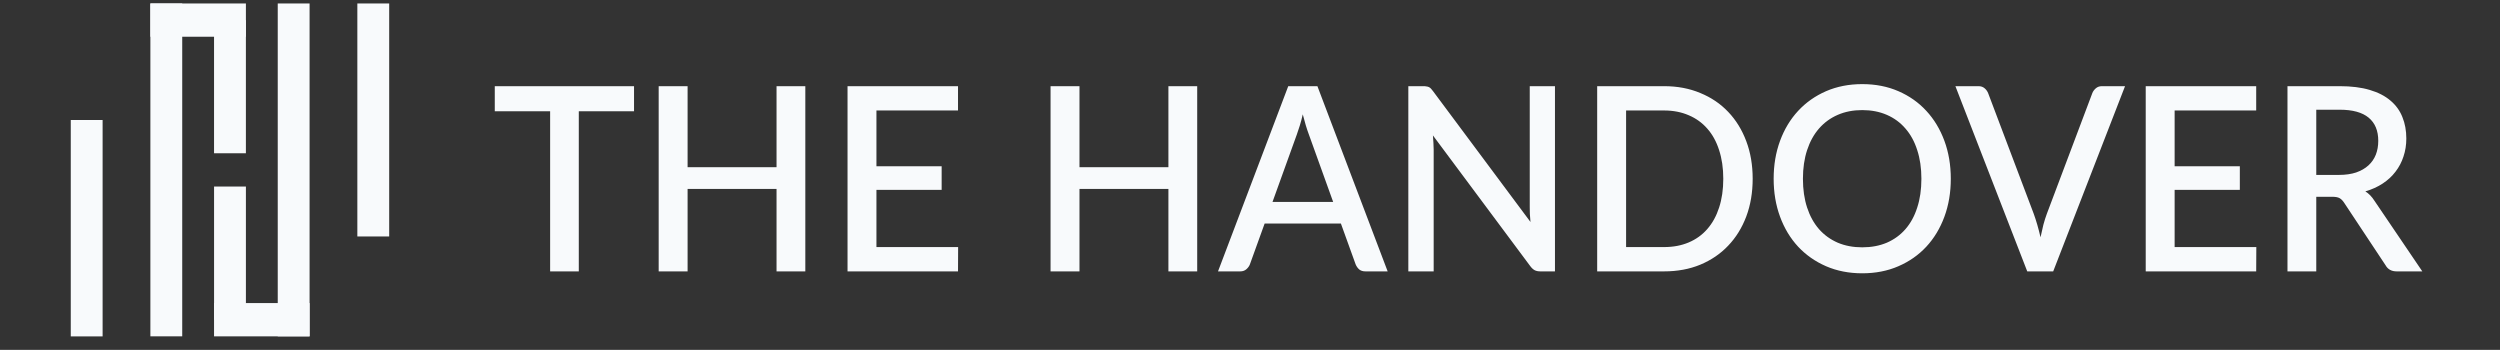
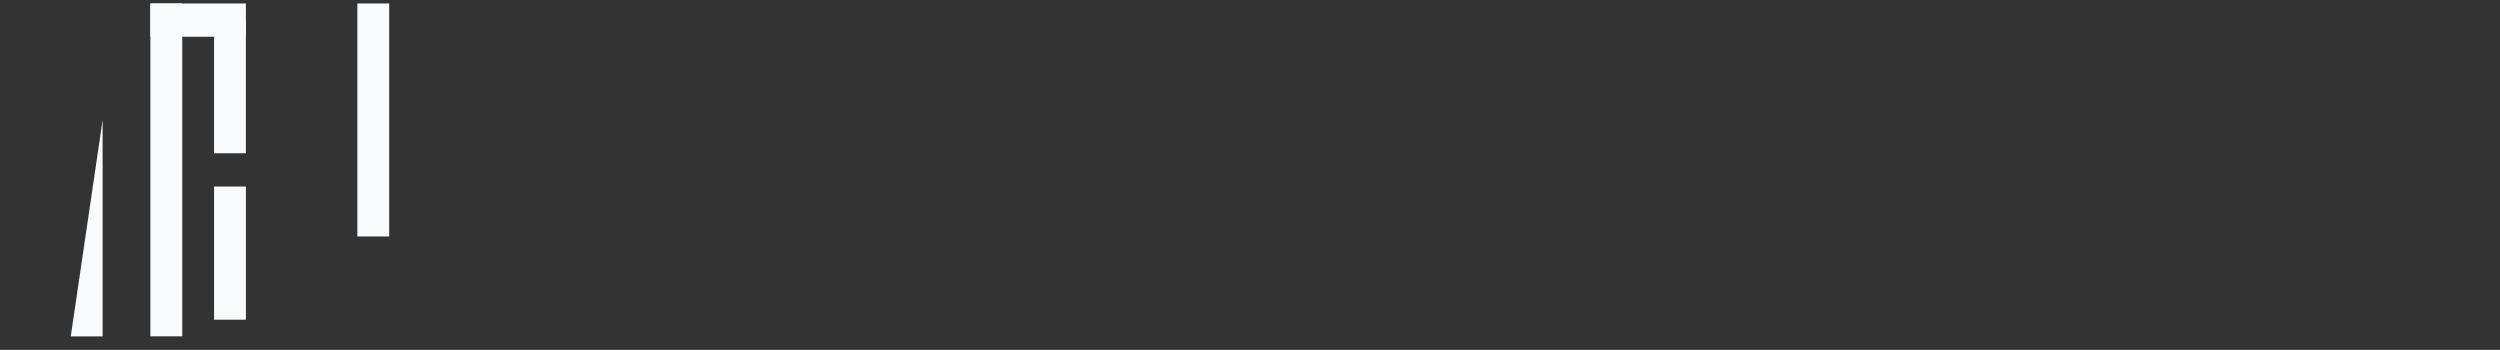
<svg xmlns="http://www.w3.org/2000/svg" width="343" height="48" viewBox="0 0 343 48" fill="none">
  <rect x="0" y="0" width="343" height="48" fill="#333333" stroke="none" />
  <g clip-path="url(#clip0_1_5083)">
-     <path d="M86.989 15.264L79.411 15.264L79.411 37.233L75.478 37.233L75.478 15.264L67.883 15.264L67.883 11.823L86.989 11.823L86.989 15.264ZM110.49 11.823L110.49 37.233L106.541 37.233L106.541 25.922L94.338 25.922L94.338 37.233L90.371 37.233L90.371 11.823L94.338 11.823L94.338 22.94L106.541 22.94L106.541 11.823L110.49 11.823ZM131.455 33.898L131.439 37.233L116.282 37.233L116.282 11.823L131.439 11.823L131.439 15.158L120.248 15.158L120.248 22.816L129.194 22.816L129.194 26.046L120.248 26.046L120.248 33.898L131.455 33.898ZM164.256 11.823L164.256 37.233L160.306 37.233L160.306 25.922L148.104 25.922L148.104 37.233L144.137 37.233L144.137 11.823L148.104 11.823L148.104 22.94L160.306 22.94L160.306 11.823L164.256 11.823ZM182.909 27.704L179.567 18.423C179.297 17.705 179.021 16.794 178.74 15.688C178.616 16.241 178.481 16.752 178.335 17.223C178.188 17.682 178.053 18.087 177.93 18.44L174.588 27.704L182.909 27.704ZM190.386 37.233L187.331 37.233C186.982 37.233 186.701 37.144 186.487 36.968C186.273 36.78 186.11 36.55 185.997 36.28L183.972 30.669L173.508 30.669L171.482 36.28C171.392 36.515 171.235 36.733 171.01 36.933C170.785 37.133 170.503 37.233 170.166 37.233L167.111 37.233L176.748 11.823L180.748 11.823L190.386 37.233ZM213.341 11.823L213.341 37.233L211.333 37.233C211.029 37.233 210.77 37.18 210.557 37.074C210.343 36.956 210.14 36.768 209.949 36.509L196.598 18.581C196.632 18.923 196.655 19.264 196.666 19.605C196.688 19.934 196.7 20.24 196.7 20.523L196.7 37.233L193.223 37.233L193.223 11.823L195.282 11.823C195.451 11.823 195.591 11.835 195.704 11.859C195.828 11.87 195.94 11.9 196.041 11.947C196.143 11.994 196.238 12.065 196.328 12.159C196.418 12.253 196.514 12.37 196.615 12.511L209.983 30.457C209.949 30.092 209.921 29.733 209.898 29.38C209.887 29.027 209.881 28.698 209.881 28.392L209.881 11.823L213.341 11.823ZM240.467 24.528C240.467 26.41 240.175 28.134 239.59 29.698C239.005 31.251 238.178 32.586 237.109 33.704C236.051 34.821 234.774 35.692 233.277 36.315C231.792 36.927 230.138 37.233 228.315 37.233L219.133 37.233L219.133 11.823L228.315 11.823C230.138 11.823 231.792 12.135 233.277 12.759C234.774 13.37 236.051 14.235 237.109 15.352C238.178 16.47 239.005 17.811 239.59 19.376C240.175 20.928 240.467 22.646 240.467 24.528ZM236.434 24.528C236.434 23.069 236.242 21.758 235.86 20.593C235.488 19.428 234.948 18.446 234.239 17.646C233.542 16.846 232.692 16.235 231.691 15.811C230.689 15.376 229.564 15.158 228.315 15.158L223.1 15.158L223.1 33.898L228.315 33.898C229.564 33.898 230.689 33.686 231.691 33.262C232.692 32.839 233.542 32.227 234.239 31.427C234.948 30.616 235.488 29.633 235.86 28.48C236.242 27.316 236.434 25.998 236.434 24.528ZM267.65 24.528C267.65 26.41 267.357 28.145 266.772 29.733C266.187 31.321 265.36 32.692 264.291 33.845C263.233 34.986 261.956 35.88 260.46 36.527C258.974 37.174 257.32 37.497 255.497 37.497C253.686 37.497 252.032 37.174 250.535 36.527C249.05 35.88 247.773 34.986 246.704 33.845C245.635 32.692 244.808 31.321 244.223 29.733C243.638 28.145 243.345 26.41 243.345 24.528C243.345 22.646 243.638 20.911 244.223 19.323C244.808 17.735 245.635 16.364 246.704 15.211C247.773 14.058 249.05 13.159 250.535 12.511C252.032 11.864 253.686 11.541 255.497 11.541C257.32 11.541 258.974 11.864 260.46 12.511C261.956 13.159 263.233 14.058 264.291 15.211C265.36 16.364 266.187 17.735 266.772 19.323C267.357 20.911 267.65 22.646 267.65 24.528ZM263.616 24.528C263.616 23.069 263.425 21.758 263.042 20.593C262.671 19.428 262.131 18.44 261.422 17.629C260.724 16.817 259.874 16.194 258.873 15.758C257.872 15.323 256.746 15.105 255.497 15.105C254.26 15.105 253.14 15.323 252.139 15.758C251.137 16.194 250.282 16.817 249.573 17.629C248.864 18.44 248.319 19.428 247.936 20.593C247.553 21.758 247.362 23.069 247.362 24.528C247.362 25.998 247.553 27.316 247.936 28.48C248.319 29.645 248.864 30.633 249.573 31.445C250.282 32.245 251.137 32.862 252.139 33.298C253.14 33.721 254.26 33.933 255.497 33.933C256.746 33.933 257.872 33.721 258.873 33.298C259.874 32.862 260.724 32.245 261.422 31.445C262.131 30.633 262.671 29.645 263.042 28.48C263.425 27.316 263.616 25.998 263.616 24.528ZM291.556 11.823L281.699 37.233L278.138 37.233L268.281 11.823L271.437 11.823C271.786 11.823 272.068 11.918 272.281 12.106C272.495 12.282 272.658 12.506 272.771 12.776L279.033 29.345C279.37 30.274 279.68 31.345 279.961 32.557C280.085 31.957 280.214 31.386 280.349 30.845C280.495 30.304 280.653 29.804 280.822 29.345L287.067 12.776C287.157 12.541 287.314 12.323 287.539 12.123C287.764 11.923 288.046 11.823 288.383 11.823L291.556 11.823ZM309.567 33.898L309.55 37.233L294.393 37.233L294.393 11.823L309.55 11.823L309.55 15.158L298.359 15.158L298.359 22.816L307.305 22.816L307.305 26.046L298.359 26.046L298.359 33.898L309.567 33.898ZM320.897 23.999C321.798 23.999 322.585 23.887 323.26 23.663C323.935 23.428 324.498 23.105 324.948 22.693C325.398 22.281 325.736 21.793 325.961 21.228C326.186 20.652 326.298 20.017 326.298 19.323C326.298 17.934 325.86 16.876 324.982 16.146C324.104 15.417 322.777 15.053 320.999 15.053L317.792 15.053L317.792 23.999L320.897 23.999ZM332.341 37.233L328.813 37.233C328.116 37.233 327.609 36.95 327.294 36.386L321.623 27.828C321.432 27.534 321.224 27.322 320.999 27.192C320.774 27.063 320.436 26.998 319.986 26.998L317.792 26.998L317.792 37.233L313.842 37.233L313.842 11.823L320.999 11.823C322.596 11.823 323.969 11.994 325.117 12.335C326.276 12.676 327.227 13.164 327.969 13.8C328.712 14.423 329.258 15.176 329.607 16.058C329.967 16.941 330.147 17.923 330.147 19.005C330.147 19.887 330.017 20.711 329.758 21.475C329.511 22.24 329.145 22.934 328.661 23.558C328.189 24.181 327.604 24.722 326.906 25.181C326.208 25.64 325.415 25.998 324.526 26.257C325.01 26.563 325.426 26.992 325.775 27.545L332.341 37.233Z" fill="#F8FAFC" />
-     <path d="M14.078 16.464L9.709 16.464L9.709 46.151L14.078 46.151L14.078 16.464Z" fill="#F8FAFC" />
+     <path d="M14.078 16.464L9.709 46.151L14.078 46.151L14.078 16.464Z" fill="#F8FAFC" />
    <path d="M33.736 2.759L29.367 2.759L29.367 21.028L33.736 21.028L33.736 2.759Z" fill="#F8FAFC" />
    <path d="M29.37 43.862L33.738 43.862L33.738 25.593L29.37 25.593L29.37 43.862Z" fill="#F8FAFC" />
    <path d="M33.738 5.04L33.738 0.473L20.632 0.473L20.632 5.04L33.738 5.04Z" fill="#F8FAFC" />
-     <path d="M29.367 41.581L29.367 46.148L42.474 46.148L42.474 41.581L29.367 41.581Z" fill="#F8FAFC" />
    <path d="M53.397 0.473L49.028 0.473L49.028 32.444L53.397 32.444L53.397 0.473Z" fill="#F8FAFC" />
    <path d="M20.632 0.473L25.001 0.473L25.001 46.145L20.632 46.145L20.632 0.473Z" fill="#F8FAFC" />
-     <path d="M42.474 0.473L38.106 0.473L38.106 46.145L42.474 46.145L42.474 0.473Z" fill="#F8FAFC" />
  </g>
  <defs>
    <clipPath id="clip0_1_5083">
      <rect width="323.498" height="47.054" fill="white" transform="translate(9.709 0.473)" />
    </clipPath>
  </defs>
</svg>